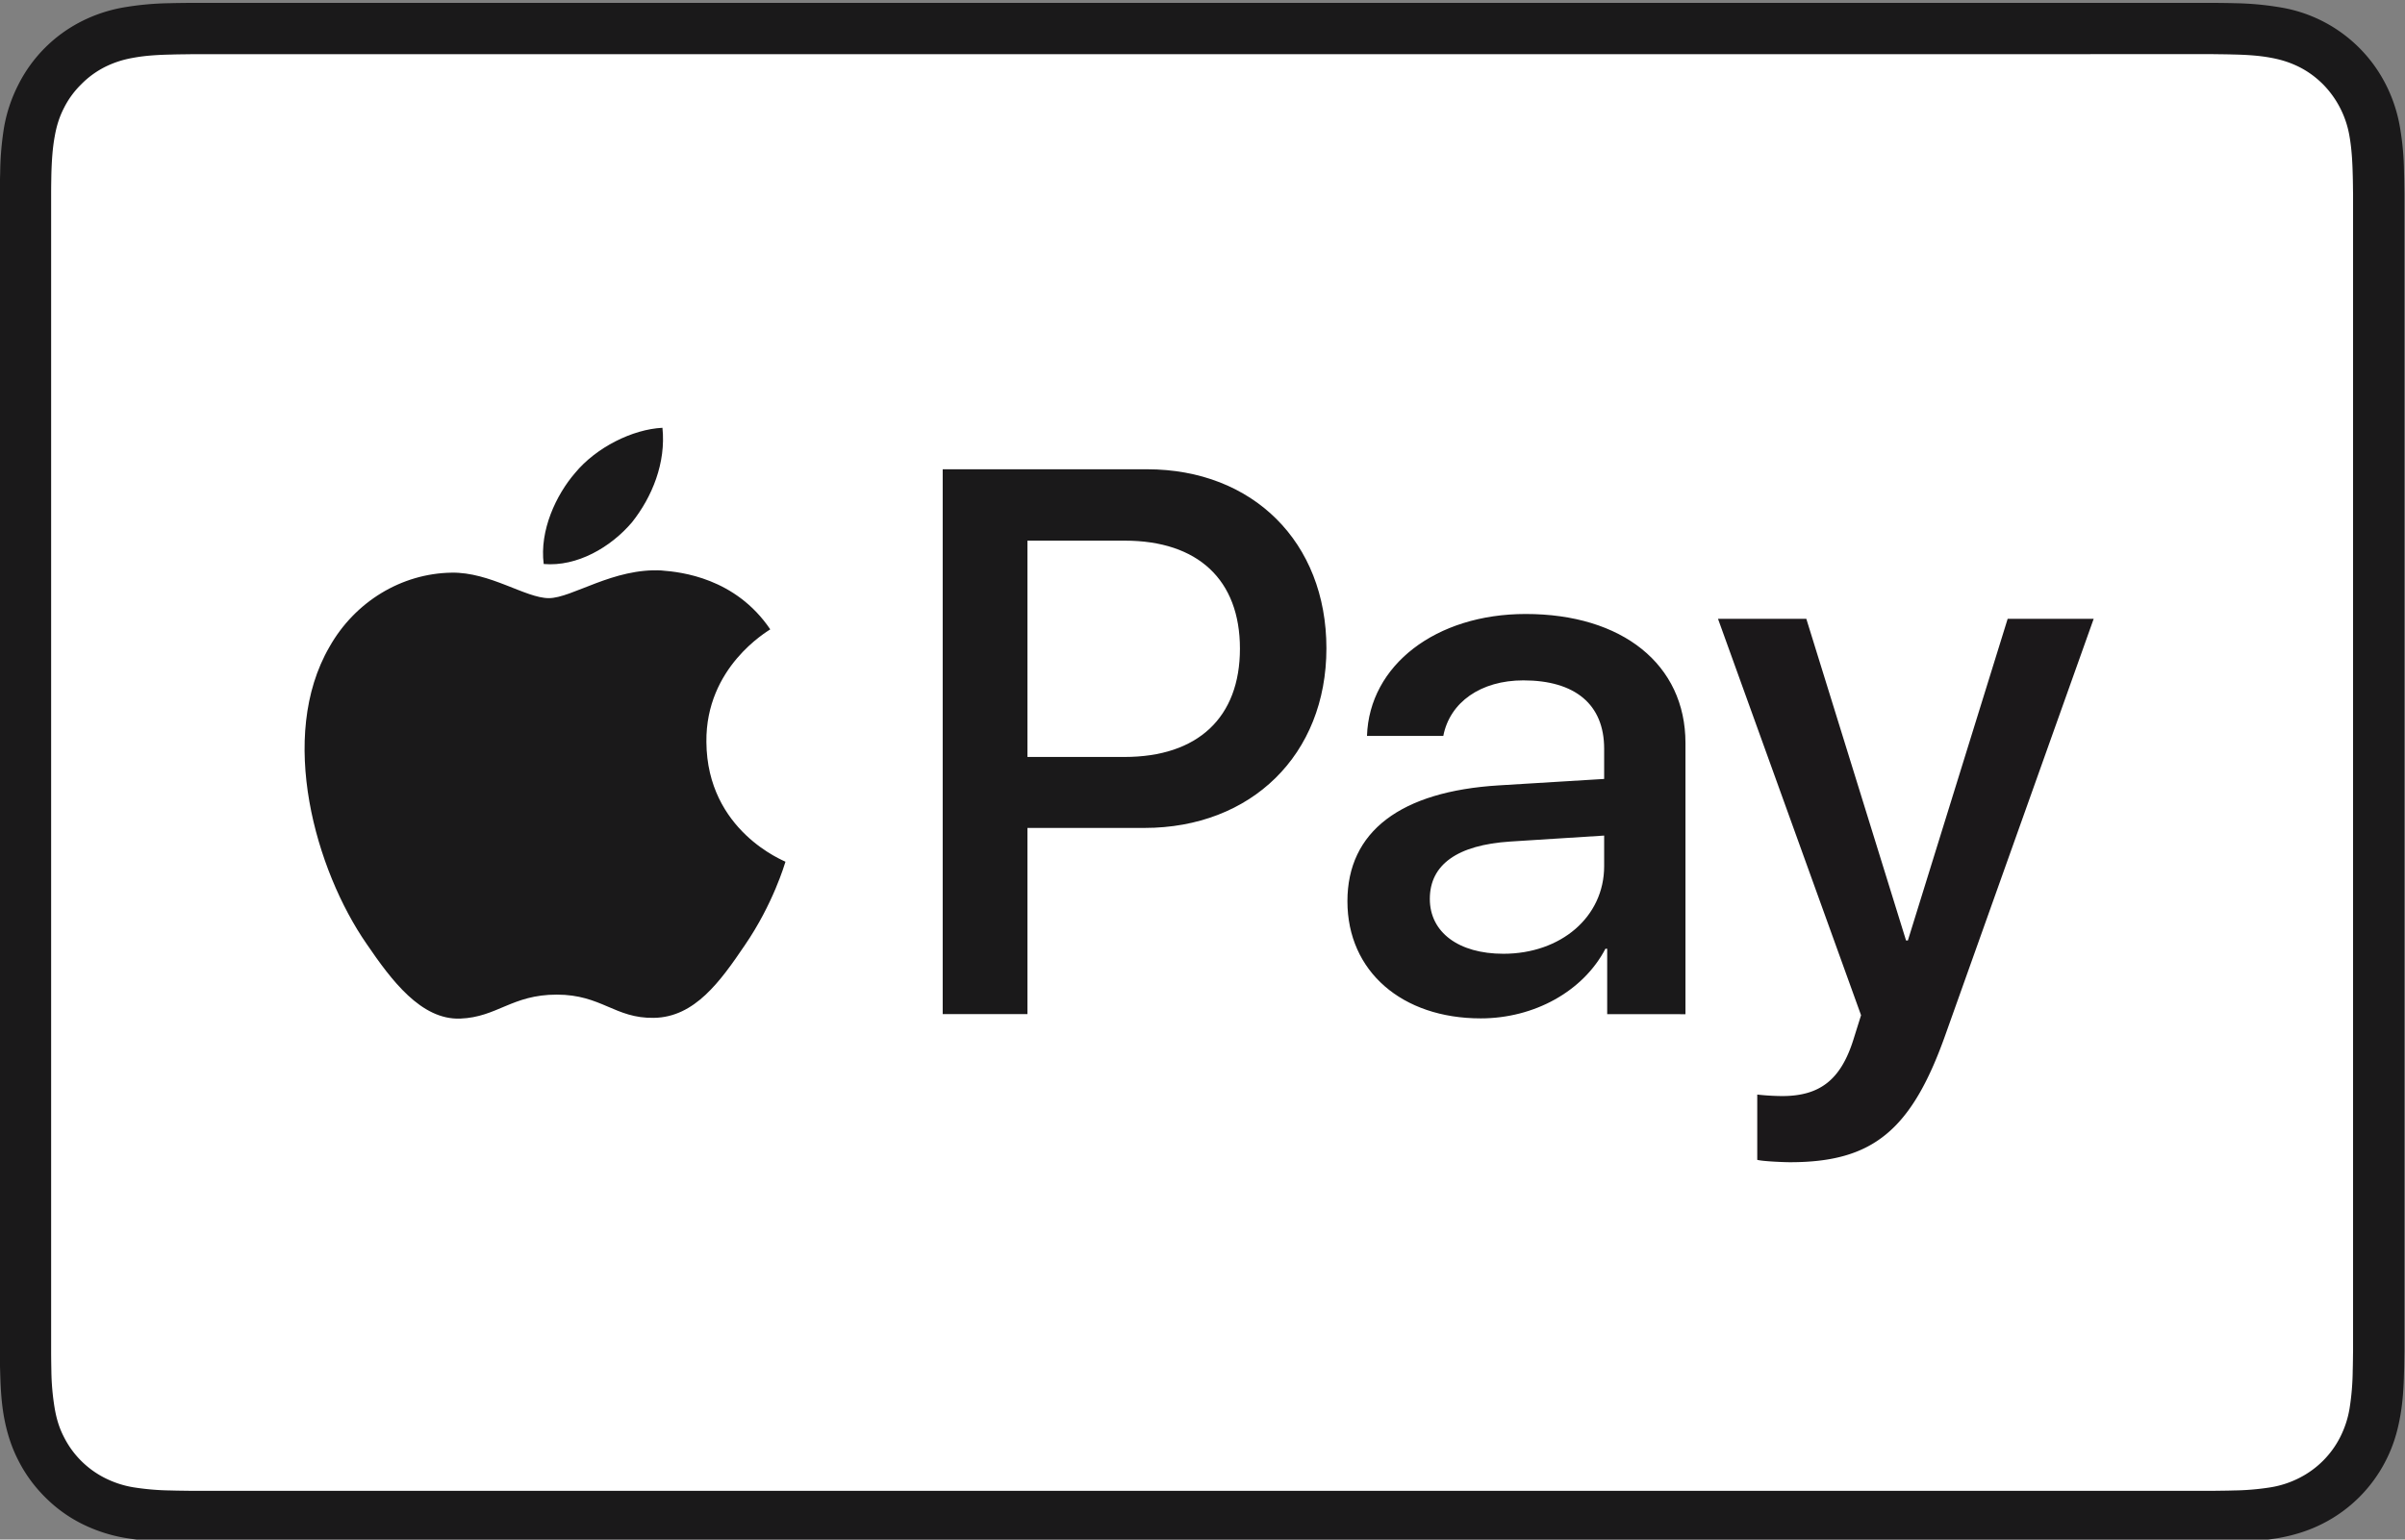
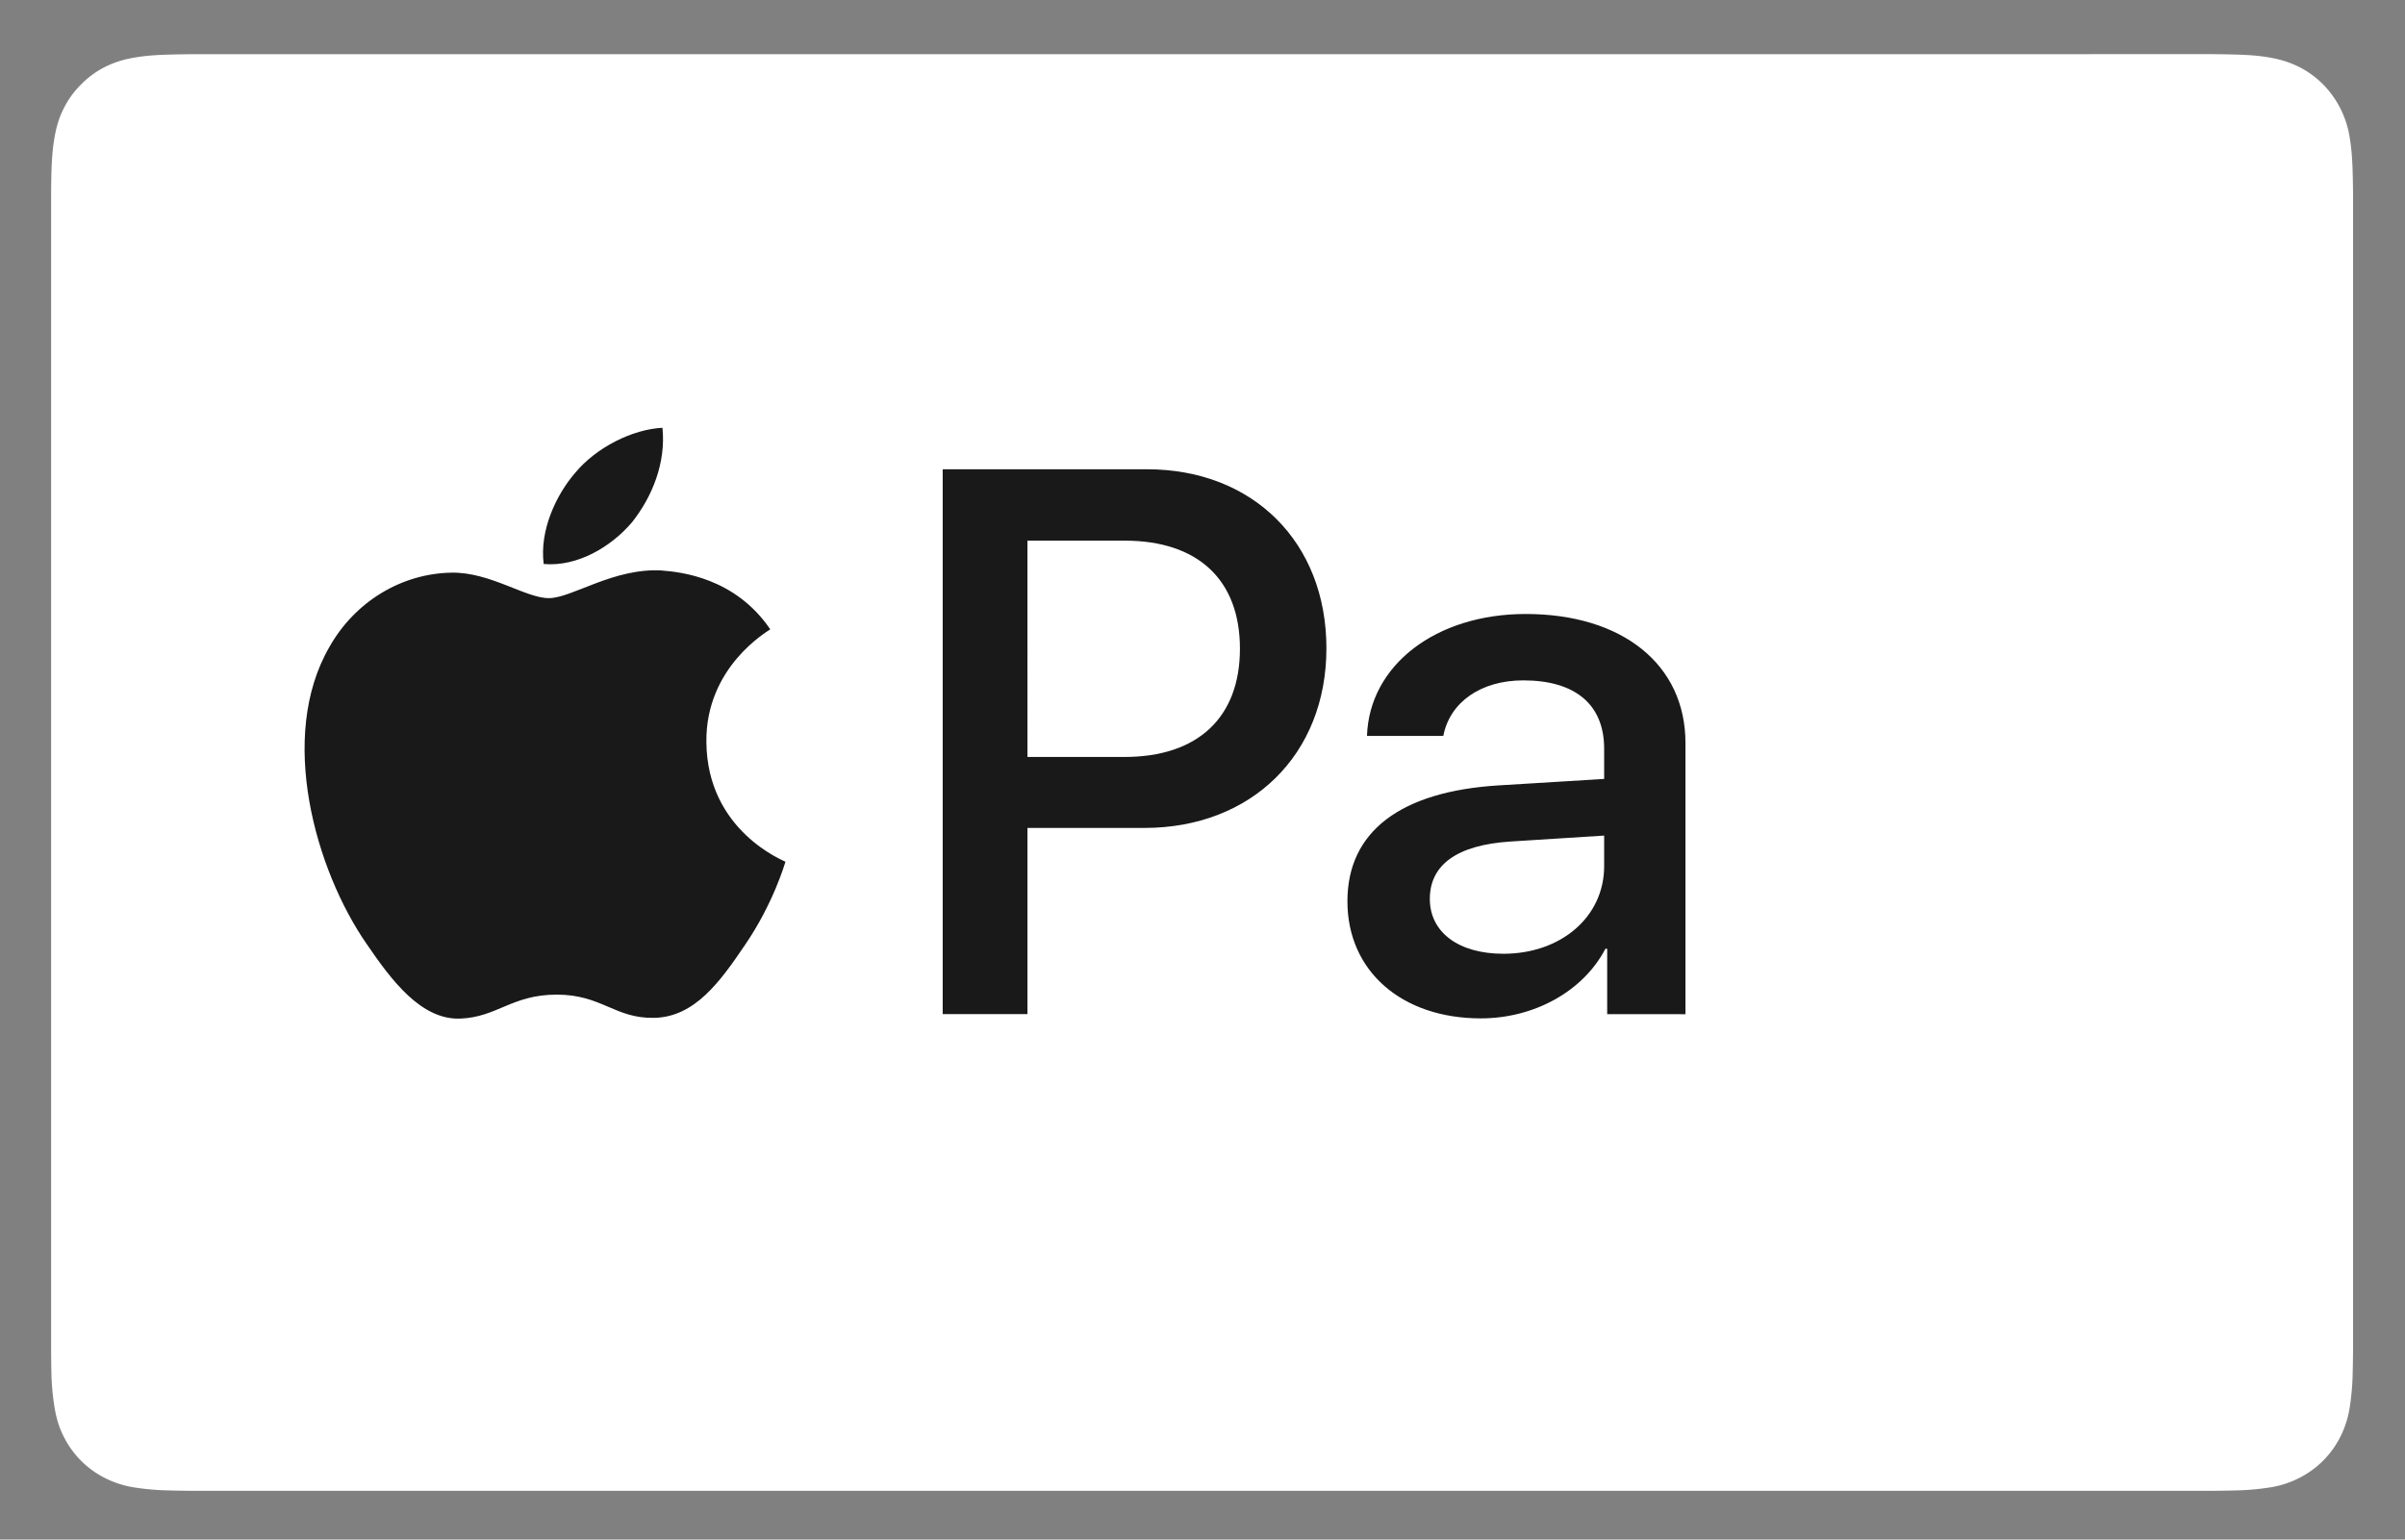
<svg xmlns="http://www.w3.org/2000/svg" viewBox="0 0 100 64.022" height="241.972" width="100mm">
  <rect x="0" y="0" width="100" height="64.022" fill="#808080" stroke="none" />
  <defs>
    <clipPath clipPathUnits="userSpaceOnUse" id="a">
      <path d="M0 340.157h226.772V0H0z" />
    </clipPath>
  </defs>
  <g transform="matrix(2.386 0 0 -2.386 -36.749 610.534)" clip-path="url(#a)">
-     <path d="M53.55 255.832H18.722c-.121-.002-.242-.002-.363-.006a5.198 5.198 0 01-.788-.071 2.61 2.61 0 01-.75-.246 2.492 2.492 0 01-1.099-1.102 2.629 2.629 0 01-.25-.747 5.251 5.251 0 01-.067-.788 11.032 11.032 0 01-.006-.363v-20.182c0-.119.002-.24.006-.361.007-.264.02-.527.068-.788.049-.263.125-.51.249-.75.119-.236.276-.45.463-.637.186-.187.4-.344.636-.463a2.71 2.71 0 01.75-.248 5.07 5.07 0 01.788-.068c.12-.004.242-.004.363-.007H53.979c.12.003.242.003.363.007.264.006.527.021.788.068.263.049.509.125.75.248a2.5 2.5 0 011.1 1.1c.123.24.199.487.246.75.049.261.064.524.07.788.004.121.004.242.006.361v20.182c-.002.121-.002.241-.006.363a4.889 4.889 0 01-.07.788 2.592 2.592 0 01-.246.747 2.516 2.516 0 01-1.85 1.348 5.21 5.21 0 01-.788.071c-.121.004-.242.004-.363.006h-.43" fill="#1a191a" />
    <path d="M53.55 254.938h.423c.114-.002.229-.002.346-.006.199-.004.433-.015.652-.056.19-.034.35-.087.503-.164.15-.076.289-.178.41-.299a1.686 1.686 0 00.463-.913c.038-.217.05-.453.055-.654.004-.113.004-.228.006-.345v-20.168c-.002-.115-.002-.23-.006-.342a4.467 4.467 0 00-.055-.657 1.725 1.725 0 00-.164-.5 1.616 1.616 0 00-.711-.71 1.692 1.692 0 00-.5-.164 4.5 4.5 0 00-.651-.055c-.115-.004-.23-.004-.348-.006H18.724c-.114.002-.23.002-.341.006a4.517 4.517 0 00-.655.055 1.725 1.725 0 00-.501.164 1.608 1.608 0 00-.709.709c-.08.153-.13.312-.163.503a4.32 4.32 0 00-.058.652c-.002.115-.004.23-.004.345V252.504c0 .112.002.227.004.342.006.201.017.435.058.656.033.19.084.348.163.501.076.151.176.288.3.41.118.121.256.221.409.3.153.076.312.13.5.162.22.041.456.052.657.056.113.004.228.004.342.006h.425z" fill="#fff" />
    <path d="M26.413 246.776c.354.444.597 1.041.533 1.65-.52-.025-1.156-.342-1.523-.788-.329-.38-.622-1.002-.546-1.586.584-.05 1.168.293 1.536.724M26.939 245.939c-.847.05-1.569-.482-1.973-.482-.405 0-1.026.457-1.696.444-.873-.014-1.682-.506-2.126-1.292-.911-1.569-.24-3.899.646-5.177.431-.632.949-1.328 1.632-1.303.646.025.899.418 1.682.418.784 0 1.013-.418 1.695-.405.709.012 1.153.632 1.582 1.265.495.721.696 1.418.709 1.456-.013.013-1.367.531-1.378 2.087-.015 1.304 1.061 1.925 1.113 1.963-.608.898-1.557 1-1.886 1.025M35.392 247.703c1.843 0 3.125-1.27 3.125-3.12 0-1.856-1.31-3.131-3.172-3.131h-2.038v-3.245H31.83v9.496zm-2.085-5.014h1.69c1.282 0 2.013.69 2.013 1.888s-.731 1.882-2.007 1.882h-1.696zM38.883 240.174c0 1.217.928 1.916 2.64 2.02l1.834.112v.527c0 .771-.505 1.191-1.408 1.191-.743 0-1.282-.382-1.395-.968h-1.33c.04 1.231 1.199 2.125 2.766 2.125 1.684 0 2.784-.88 2.784-2.249v-4.726H43.41v1.14h-.031c-.39-.745-1.245-1.213-2.173-1.213-1.37 0-2.323.818-2.323 2.041m4.474.612v.533l-1.637-.104c-.921-.06-1.401-.402-1.401-1 0-.58.499-.956 1.282-.956 1 0 1.756.64 1.756 1.527" fill="#1a191a" />
-     <path d="M46.025 235.667v1.138a4.31 4.31 0 01.433-.026c.652 0 1.022.277 1.244.988l.132.421-2.493 6.909h1.539l1.738-5.606h.032l1.739 5.606h1.499l-2.587-7.258c-.592-1.665-1.27-2.213-2.703-2.213-.113 0-.475.015-.573.041" fill="#1b181a" />
  </g>
</svg>